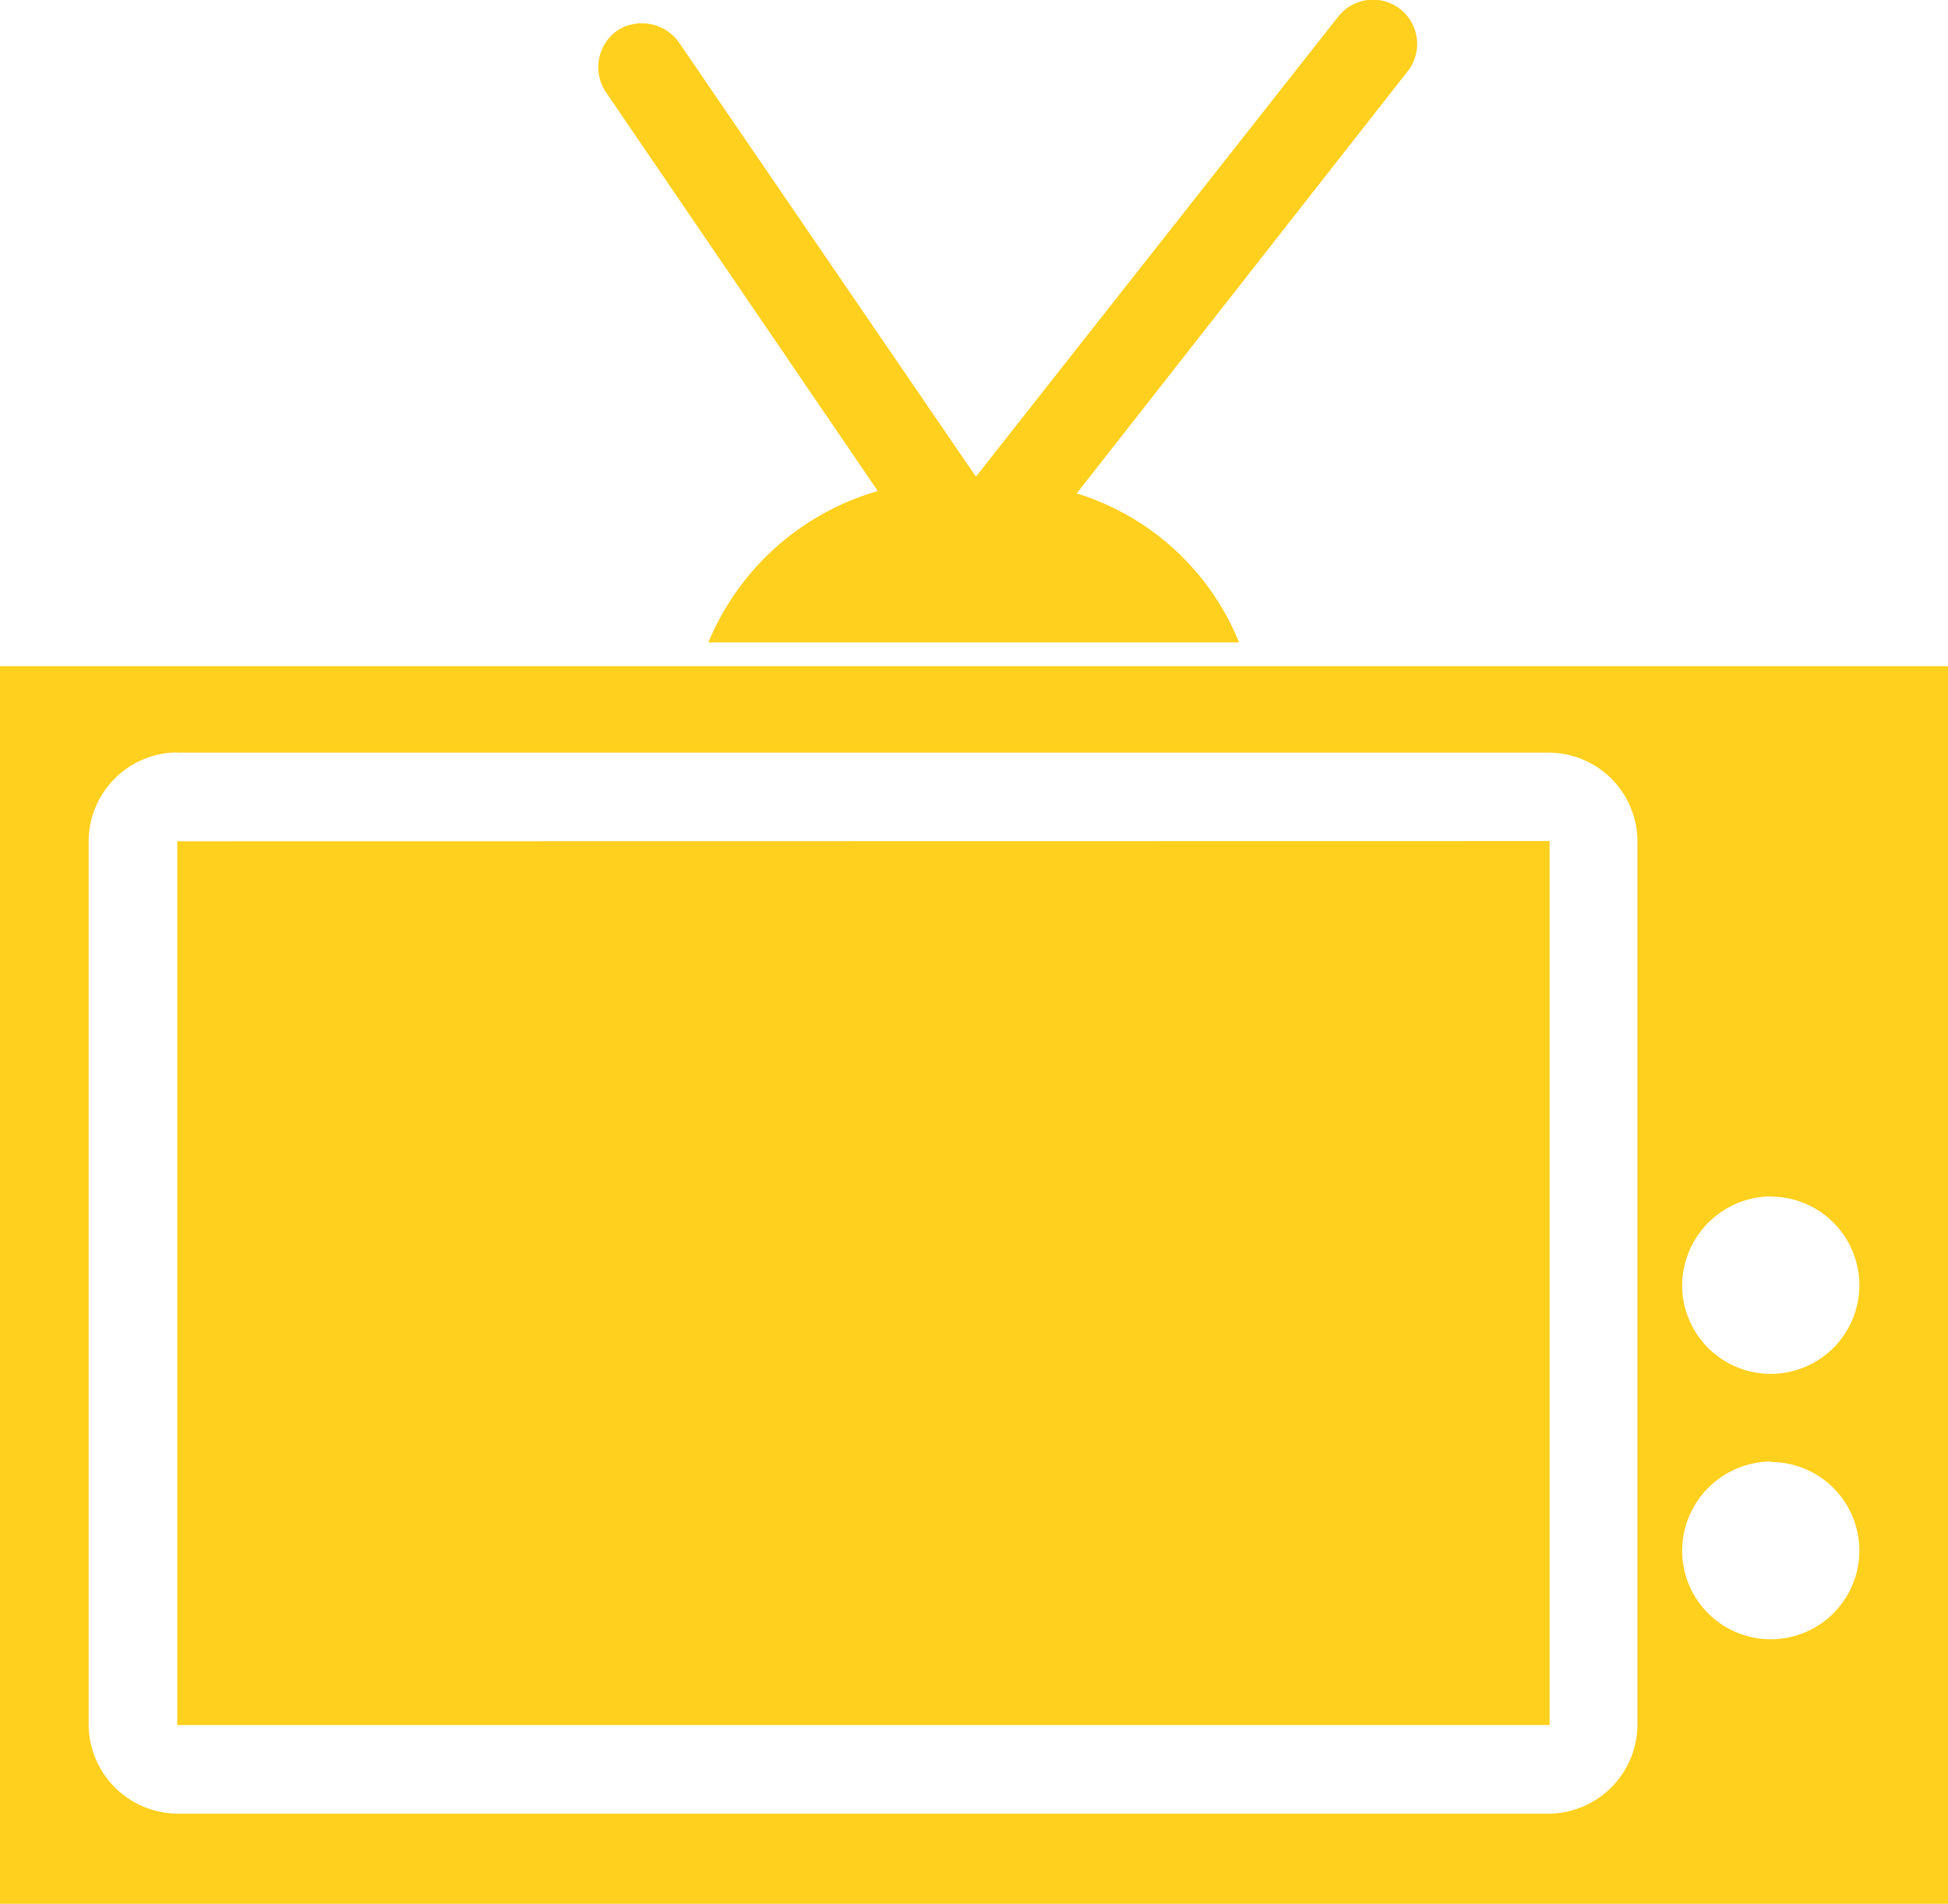
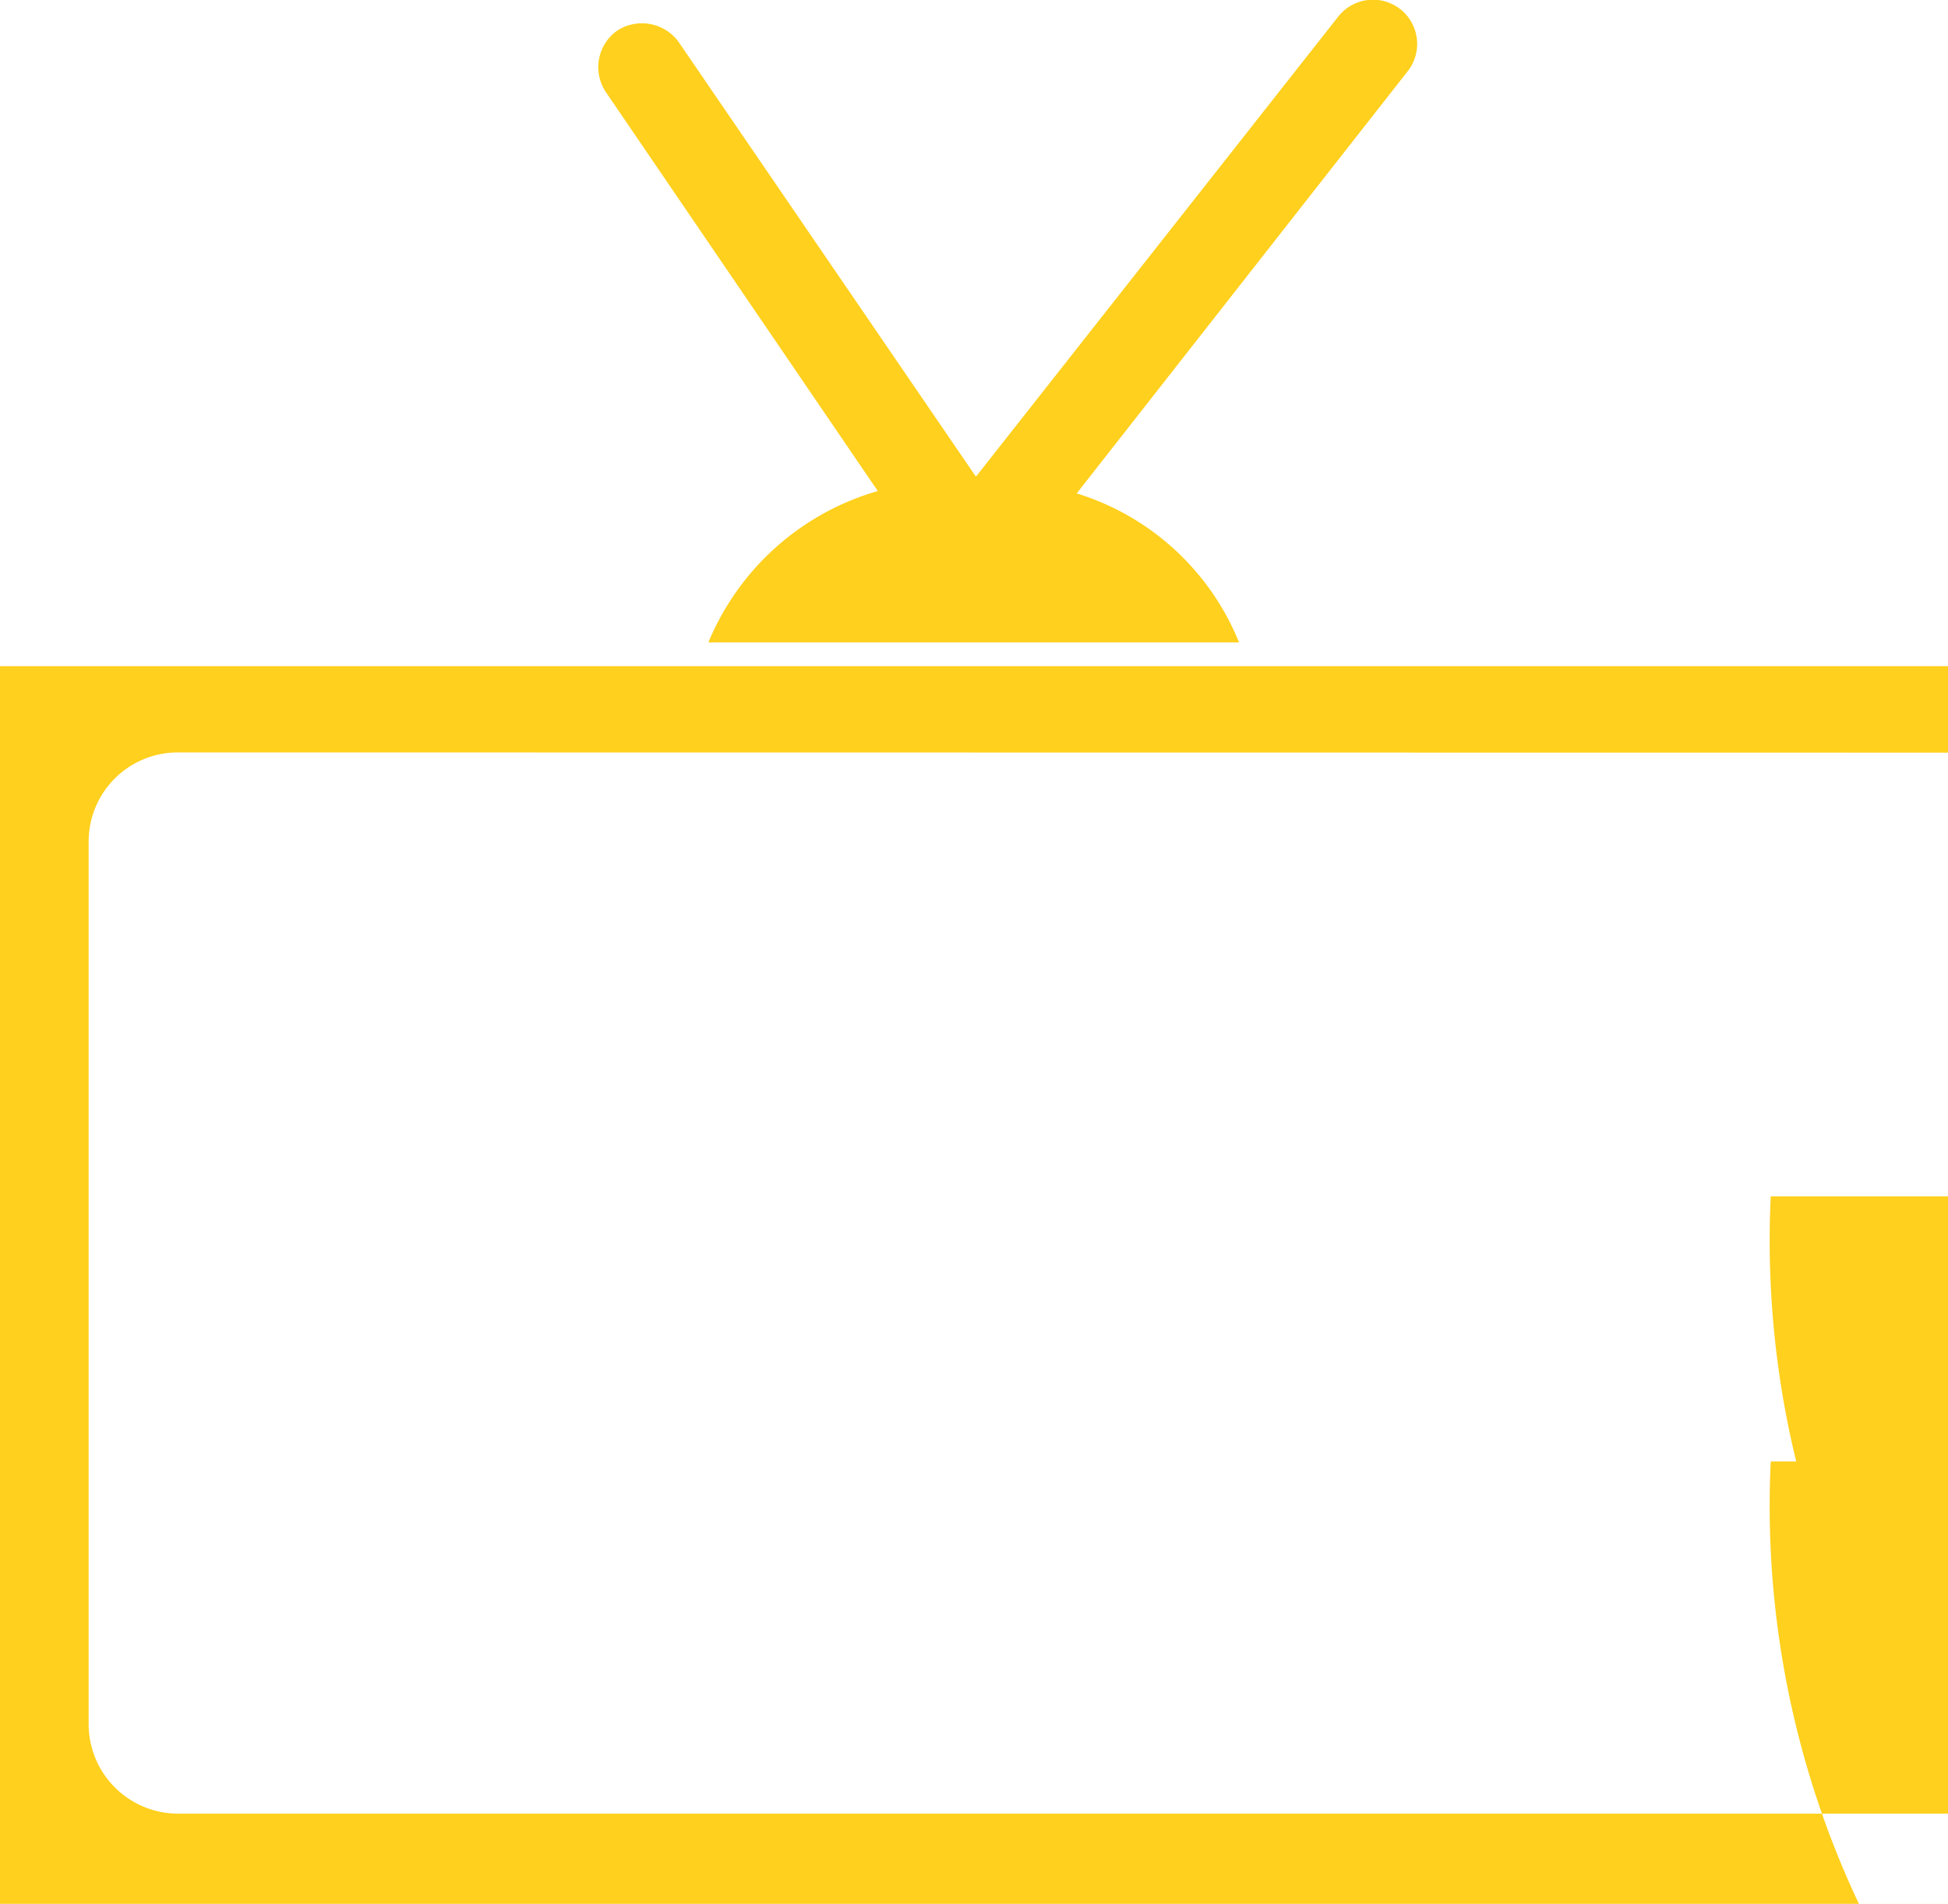
<svg xmlns="http://www.w3.org/2000/svg" width="33.772" height="33" viewBox="0 0 33.772 33">
  <g id="noun-tv-1263426" transform="translate(-103.55 -39.187)">
-     <path id="Path_39" data-name="Path 39" d="M126.731,39.5l-6.254,7.94h-.014l-5.152-7.532a.788.788,0,0,0-1.061-.19.776.776,0,0,0-.2,1.06l4.718,6.92a4.536,4.536,0,0,0-2.937,2.624h9.2a4.45,4.45,0,0,0-2.814-2.583l5.724-7.3a.766.766,0,1,0-1.21-.938ZM103.55,50.733V72.186h33.772V50.733Zm3.073,1.5h23.792a1.541,1.541,0,0,1,1.523,1.536V69.087a1.55,1.55,0,0,1-1.523,1.536H106.623a1.552,1.552,0,0,1-1.536-1.536V53.765a1.544,1.544,0,0,1,1.536-1.536Zm0,1.536V69.087h23.792V53.765Zm27.626,6.159a1.536,1.536,0,1,1-1.536,1.536A1.552,1.552,0,0,1,134.249,59.924Zm0,4.6a1.536,1.536,0,1,1-1.536,1.536A1.552,1.552,0,0,1,134.249,64.519Z" transform="translate(0 0)" fill="#ffd01d" />
+     <path id="Path_39" data-name="Path 39" d="M126.731,39.5l-6.254,7.94h-.014l-5.152-7.532a.788.788,0,0,0-1.061-.19.776.776,0,0,0-.2,1.06l4.718,6.92a4.536,4.536,0,0,0-2.937,2.624h9.2a4.45,4.45,0,0,0-2.814-2.583l5.724-7.3a.766.766,0,1,0-1.21-.938ZM103.55,50.733V72.186h33.772V50.733m3.073,1.5h23.792a1.541,1.541,0,0,1,1.523,1.536V69.087a1.55,1.55,0,0,1-1.523,1.536H106.623a1.552,1.552,0,0,1-1.536-1.536V53.765a1.544,1.544,0,0,1,1.536-1.536Zm0,1.536V69.087h23.792V53.765Zm27.626,6.159a1.536,1.536,0,1,1-1.536,1.536A1.552,1.552,0,0,1,134.249,59.924Zm0,4.6a1.536,1.536,0,1,1-1.536,1.536A1.552,1.552,0,0,1,134.249,64.519Z" transform="translate(0 0)" fill="#ffd01d" />
  </g>
</svg>